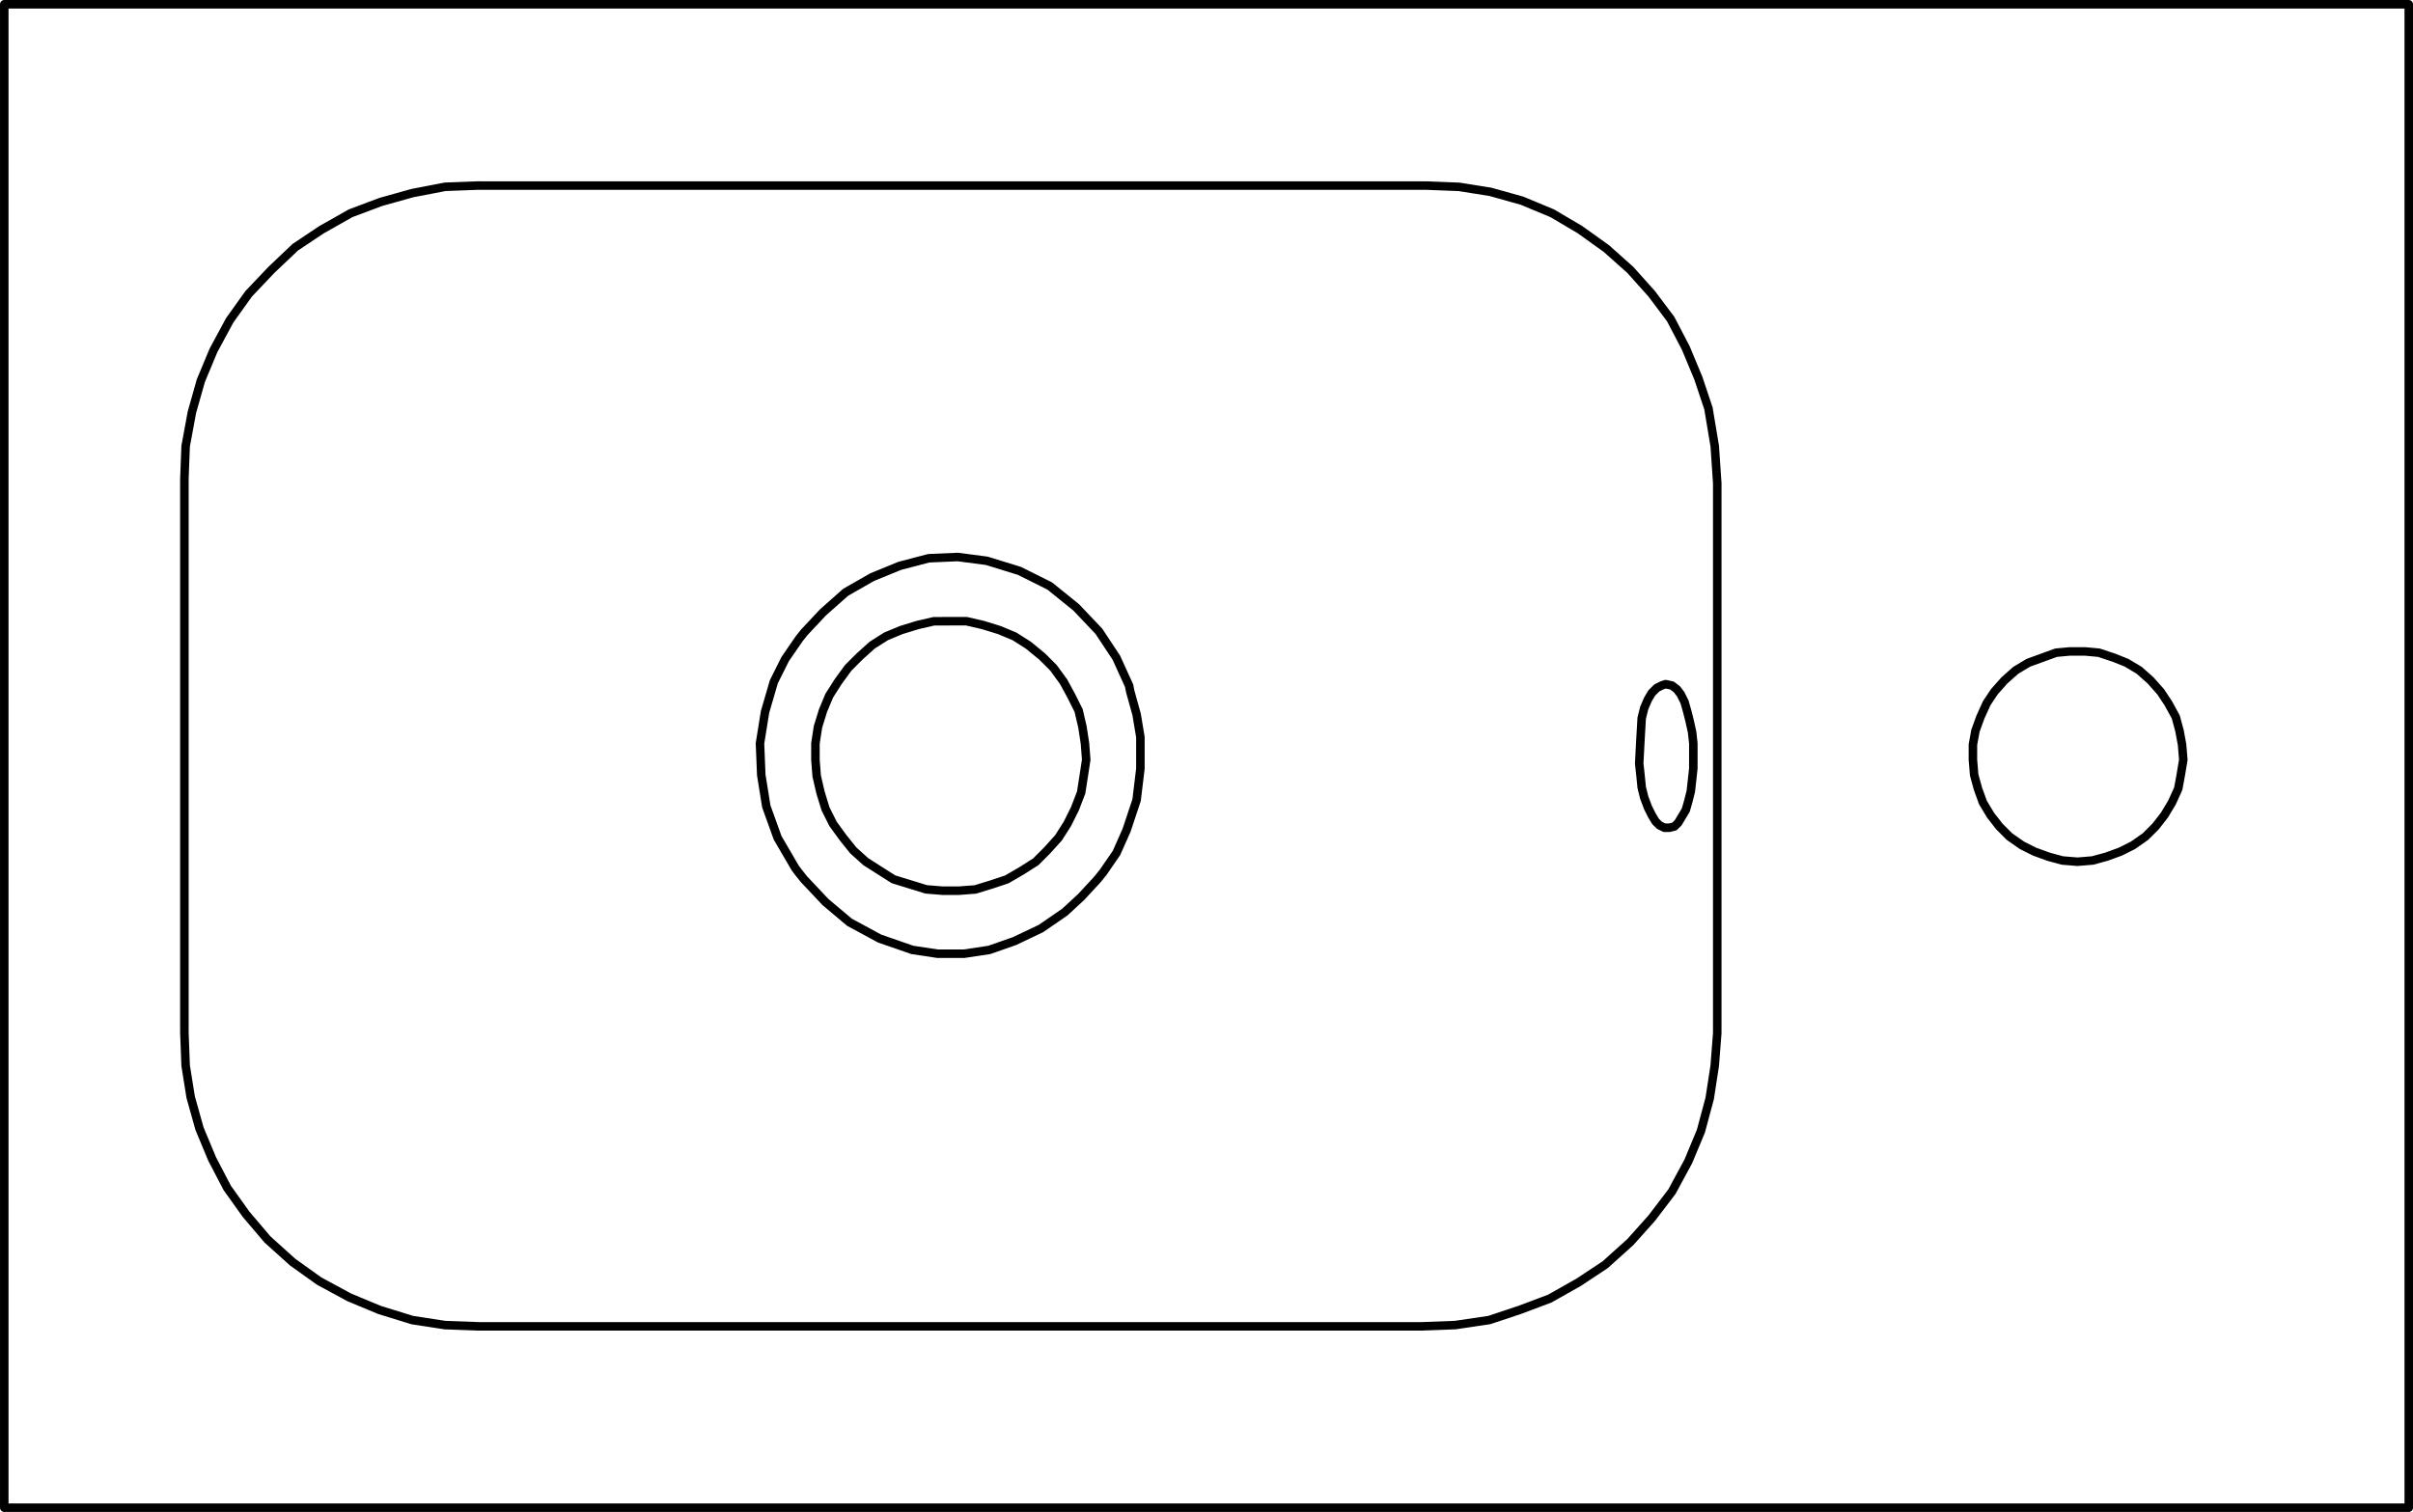
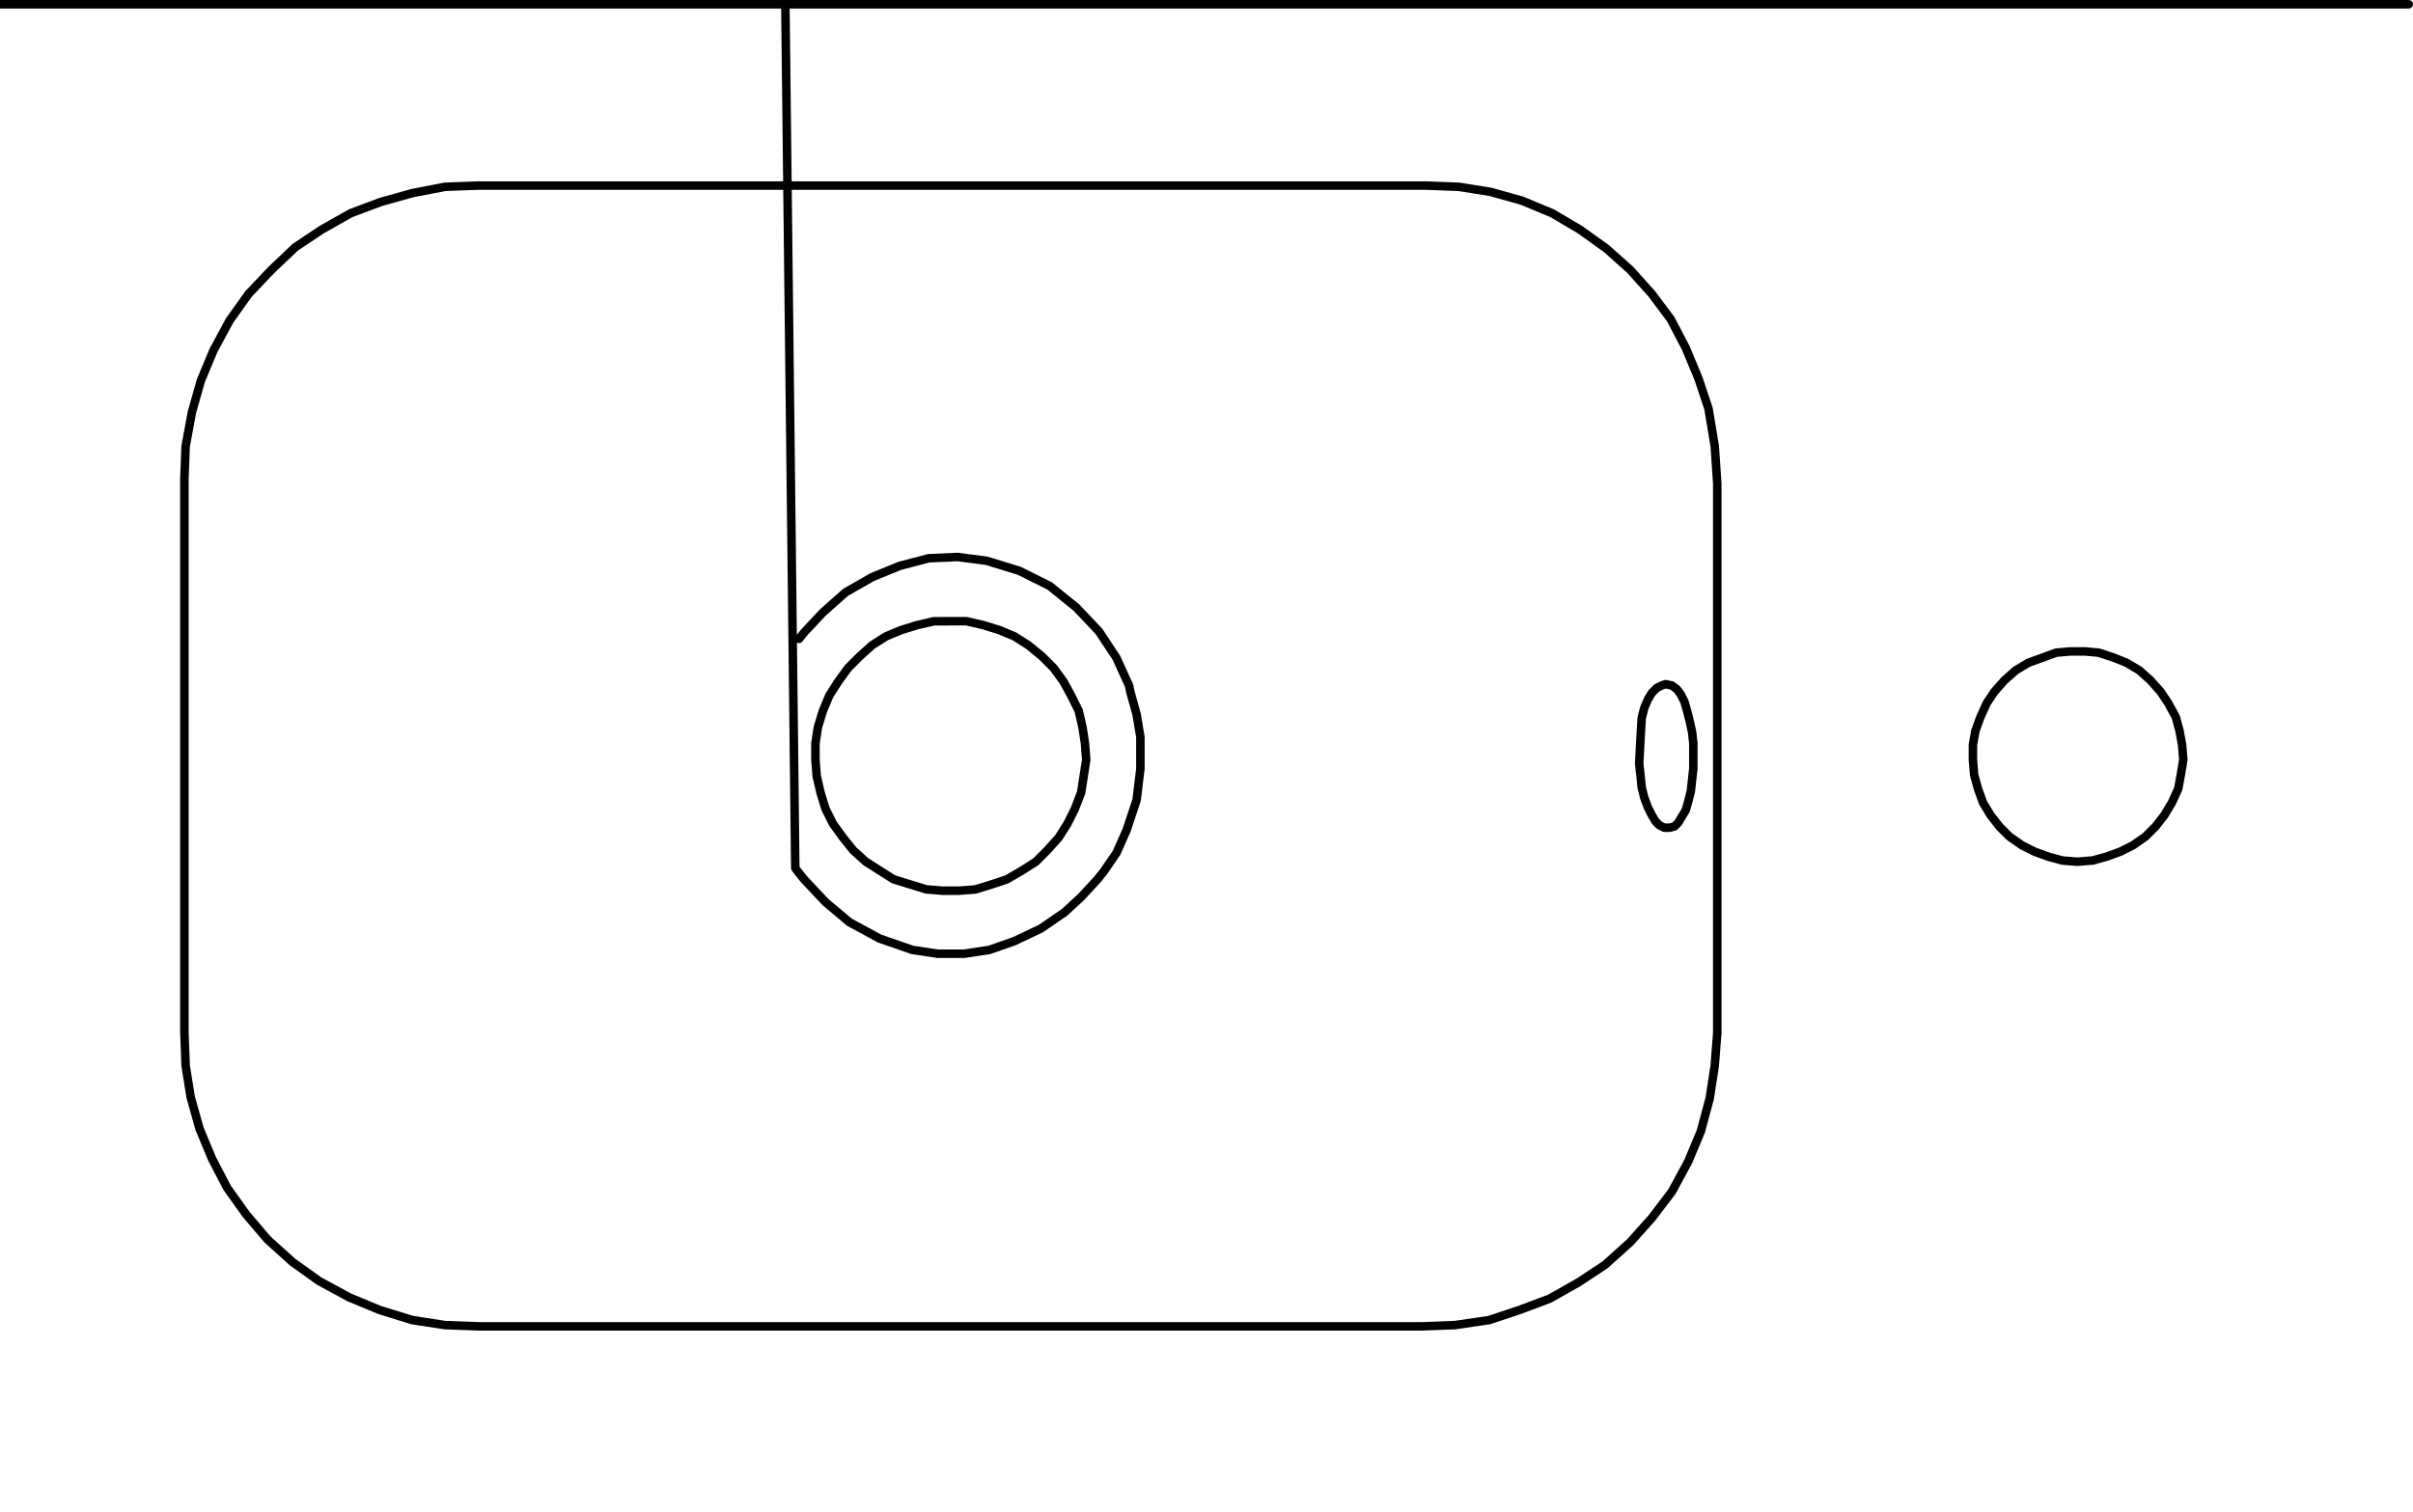
<svg xmlns="http://www.w3.org/2000/svg" width="170.078" height="106.6" viewBox="0 0 170.078 106.6">
  <g id="DY-B4020-1" transform="translate(0.301 0.3)">
-     <path id="路径_4050" data-name="路径 4050" d="M5.941,15.663l.088-2.308.444-2.4L7.1,8.739l.887-2.13L9.137,4.477l1.333-1.865,1.6-1.686,1.686-1.6,1.865-1.244,2.041-1.154,2.132-.8,2.22-.62,2.308-.444,2.4-.09M49.621,26.494l-.355.444M26.715,75.41l-2.4-.088-2.308-.355L19.7,74.256l-2.132-.887-2.13-1.154-1.865-1.333-1.776-1.6-1.509-1.776L8.96,65.646,7.894,63.6l-.887-2.13-.622-2.22-.355-2.22-.088-2.308M49.266,43.45l.355.444m64.364,10.831-.179,2.308-.355,2.308-.62,2.308-.889,2.132-1.152,2.13-1.421,1.865-1.509,1.688-1.776,1.6L104.218,72.3l-2.041,1.154-2.13.8-2.132.711-2.4.355-2.308.088M70.3,43.894l.355-.444M93.477-5.022l2.308.09L98-4.579l2.22.622,2.132.887,1.953,1.154,1.863,1.333L107.859.927l1.509,1.686L110.7,4.389l1.066,2.041.887,2.132.711,2.13.444,2.663.179,2.663M72.613,30.667l-.088-.444m66.85,12.428,1.066-.088.976-.267.977-.355.887-.444.887-.622.711-.709.622-.8.532-.887.444-.976.179-.977.177-1.066-.088-1.064-.179-.977-.265-.976-.534-.977-.532-.8-.711-.8-.8-.711-.887-.532-.887-.355-1.066-.355-.977-.09h-1.066l-.976.09-.977.355-.976.355-.889.532-.8.711-.709.8-.534.8-.444.977-.355.976-.177.977V35.46l.088,1.066.267.977.353.976.534.887.622.8.709.709.889.622.887.444.977.355.976.267ZM5.941,35.195v19.53M26.715,75.41h33.2m0,0H93.21m20.774-20.686V35.195m0,0V16.019M93.477-5.022H65.333m0,0H59.918m0,0h-33.2M5.941,15.663V35.195m156.783-53H-6.754m169.478,106v-106m-169.478,106H162.724m-169.478-106v106m56.02-61.256-.977,1.421-.8,1.6-.622,2.132-.355,2.218.09,2.22.355,2.22.8,2.22L49,43.1l.267.355m21.394,0,.977-1.421.711-1.6.709-2.13.267-2.22v-2.22l-.267-1.6-.444-1.6m37.731-.534-.265.09-.355.177-.355.355-.267.444-.267.622-.177.711-.088,1.509-.088,1.686.088.8.088.887.177.711.267.711.267.532.265.445.267.265.355.179h.355l.355-.088.267-.267.265-.444.267-.444.177-.622.179-.711.088-.8.088-.8V34.306l-.088-.8-.177-.8L111.853,32l-.177-.62-.267-.534-.267-.355-.353-.265ZM49.621,43.894l1.507,1.6,1.688,1.421,2.13,1.154,2.308.8,1.776.267H60.9l1.774-.267,1.776-.622,1.865-.887L68,46.2l1.154-1.066L70.3,43.894m2.22-13.671-.887-1.953L70.4,26.406l-1.6-1.688L66.933,23.21,64.8,22.144l-2.308-.711-2.041-.267-2.043.088-2.041.534-1.953.8-1.865,1.066-1.6,1.419-1.331,1.421m10.3-.8h1.154l1.154.267,1.154.355,1.066.444.977.62.976.8.8.8.711.976.532.977L68.974,32l.267,1.154.177,1.154.088,1.154-.177,1.154-.179,1.154-.444,1.154-.532,1.066-.622.977-.8.887-.8.8-.977.622-1.064.62-1.066.355-1.154.355-1.154.088H59.386L58.232,44.6l-1.154-.355-1.154-.355-.977-.62-.976-.622-.887-.8-.711-.887-.711-.977-.534-1.066-.353-1.154-.267-1.154L50.42,35.46V34.306l.177-1.154L50.952,32l.444-1.064.622-.977.711-.976.8-.8.887-.8.977-.62,1.064-.444,1.154-.355,1.154-.267Z" transform="translate(6.754 17.806)" fill="none" stroke="#000" stroke-linecap="round" stroke-linejoin="round" stroke-width="0.6" />
+     <path id="路径_4050" data-name="路径 4050" d="M5.941,15.663l.088-2.308.444-2.4L7.1,8.739l.887-2.13L9.137,4.477l1.333-1.865,1.6-1.686,1.686-1.6,1.865-1.244,2.041-1.154,2.132-.8,2.22-.62,2.308-.444,2.4-.09M49.621,26.494l-.355.444M26.715,75.41l-2.4-.088-2.308-.355L19.7,74.256l-2.132-.887-2.13-1.154-1.865-1.333-1.776-1.6-1.509-1.776L8.96,65.646,7.894,63.6l-.887-2.13-.622-2.22-.355-2.22-.088-2.308M49.266,43.45l.355.444m64.364,10.831-.179,2.308-.355,2.308-.62,2.308-.889,2.132-1.152,2.13-1.421,1.865-1.509,1.688-1.776,1.6L104.218,72.3l-2.041,1.154-2.13.8-2.132.711-2.4.355-2.308.088M70.3,43.894l.355-.444M93.477-5.022l2.308.09L98-4.579l2.22.622,2.132.887,1.953,1.154,1.863,1.333L107.859.927l1.509,1.686L110.7,4.389l1.066,2.041.887,2.132.711,2.13.444,2.663.179,2.663M72.613,30.667l-.088-.444m66.85,12.428,1.066-.088.976-.267.977-.355.887-.444.887-.622.711-.709.622-.8.532-.887.444-.976.179-.977.177-1.066-.088-1.064-.179-.977-.265-.976-.534-.977-.532-.8-.711-.8-.8-.711-.887-.532-.887-.355-1.066-.355-.977-.09h-1.066l-.976.09-.977.355-.976.355-.889.532-.8.711-.709.8-.534.8-.444.977-.355.976-.177.977V35.46l.088,1.066.267.977.353.976.534.887.622.8.709.709.889.622.887.444.977.355.976.267ZM5.941,35.195v19.53M26.715,75.41h33.2m0,0H93.21m20.774-20.686V35.195m0,0V16.019M93.477-5.022H65.333m0,0H59.918m0,0h-33.2M5.941,15.663V35.195m156.783-53H-6.754v-106m-169.478,106H162.724m-169.478-106v106m56.02-61.256-.977,1.421-.8,1.6-.622,2.132-.355,2.218.09,2.22.355,2.22.8,2.22L49,43.1l.267.355m21.394,0,.977-1.421.711-1.6.709-2.13.267-2.22v-2.22l-.267-1.6-.444-1.6m37.731-.534-.265.09-.355.177-.355.355-.267.444-.267.622-.177.711-.088,1.509-.088,1.686.088.8.088.887.177.711.267.711.267.532.265.445.267.265.355.179h.355l.355-.088.267-.267.265-.444.267-.444.177-.622.179-.711.088-.8.088-.8V34.306l-.088-.8-.177-.8L111.853,32l-.177-.62-.267-.534-.267-.355-.353-.265ZM49.621,43.894l1.507,1.6,1.688,1.421,2.13,1.154,2.308.8,1.776.267H60.9l1.774-.267,1.776-.622,1.865-.887L68,46.2l1.154-1.066L70.3,43.894m2.22-13.671-.887-1.953L70.4,26.406l-1.6-1.688L66.933,23.21,64.8,22.144l-2.308-.711-2.041-.267-2.043.088-2.041.534-1.953.8-1.865,1.066-1.6,1.419-1.331,1.421m10.3-.8h1.154l1.154.267,1.154.355,1.066.444.977.62.976.8.8.8.711.976.532.977L68.974,32l.267,1.154.177,1.154.088,1.154-.177,1.154-.179,1.154-.444,1.154-.532,1.066-.622.977-.8.887-.8.8-.977.622-1.064.62-1.066.355-1.154.355-1.154.088H59.386L58.232,44.6l-1.154-.355-1.154-.355-.977-.62-.976-.622-.887-.8-.711-.887-.711-.977-.534-1.066-.353-1.154-.267-1.154L50.42,35.46V34.306l.177-1.154L50.952,32l.444-1.064.622-.977.711-.976.8-.8.887-.8.977-.62,1.064-.444,1.154-.355,1.154-.267Z" transform="translate(6.754 17.806)" fill="none" stroke="#000" stroke-linecap="round" stroke-linejoin="round" stroke-width="0.6" />
  </g>
</svg>